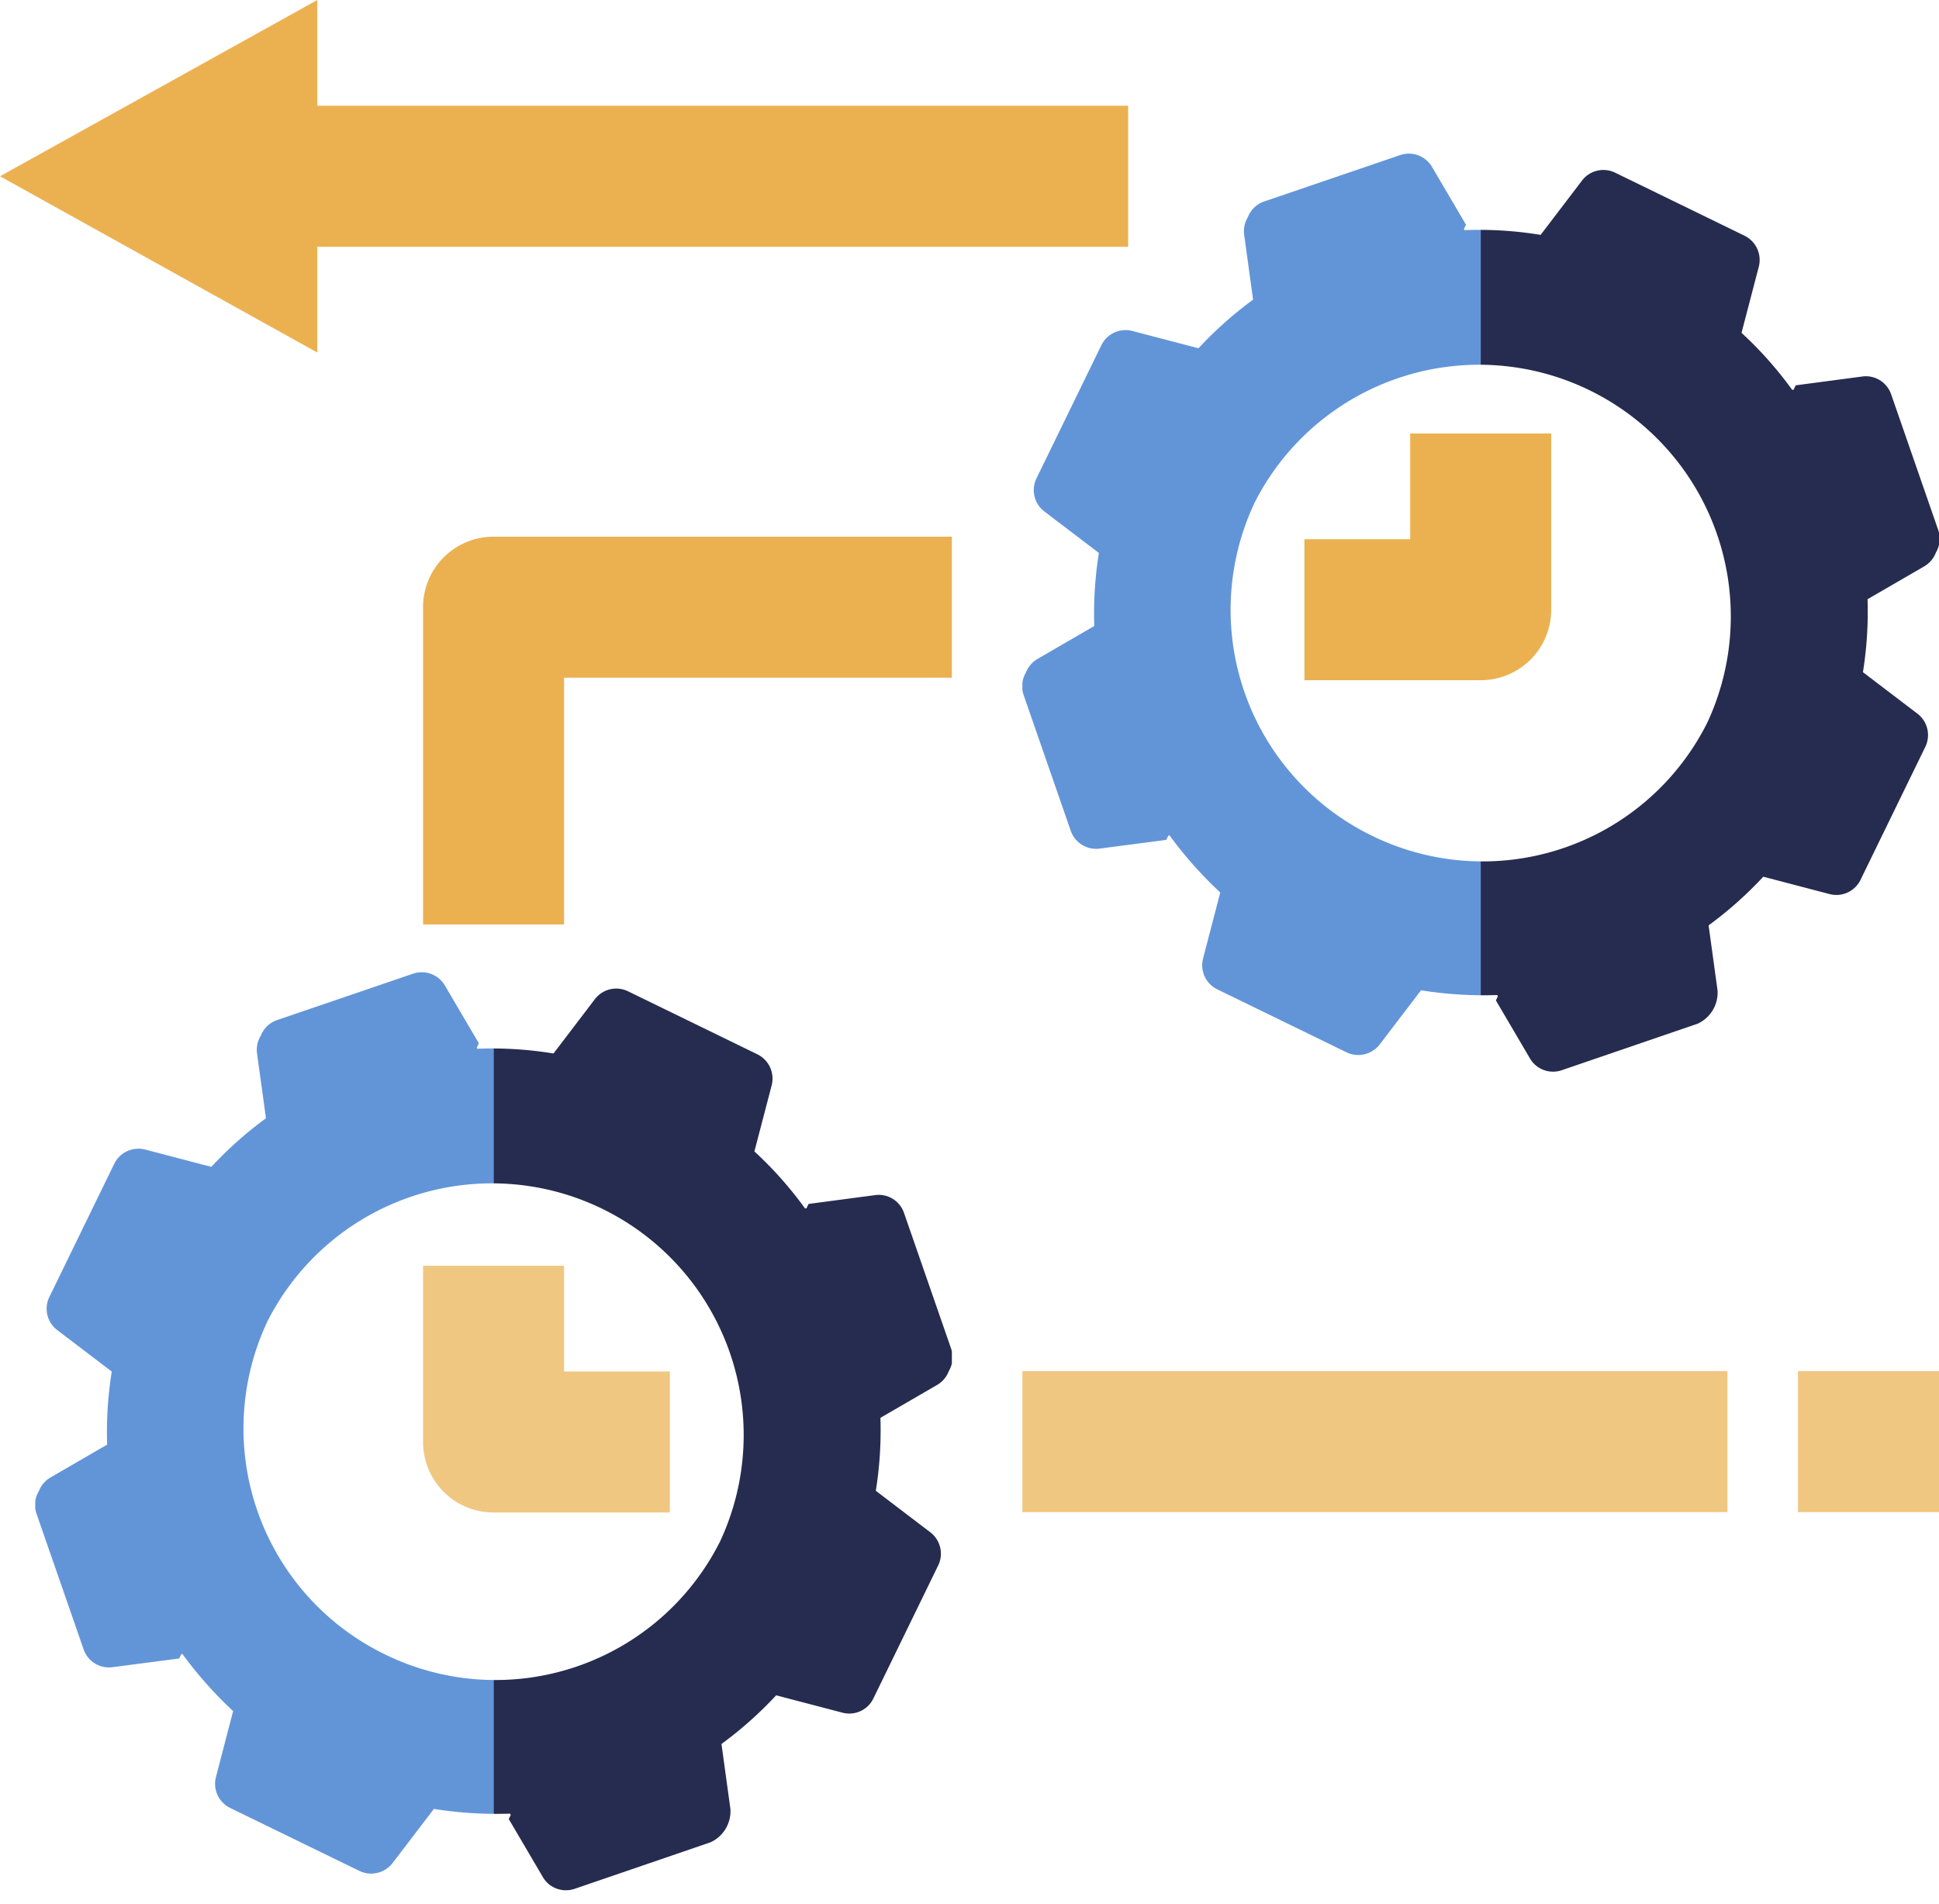
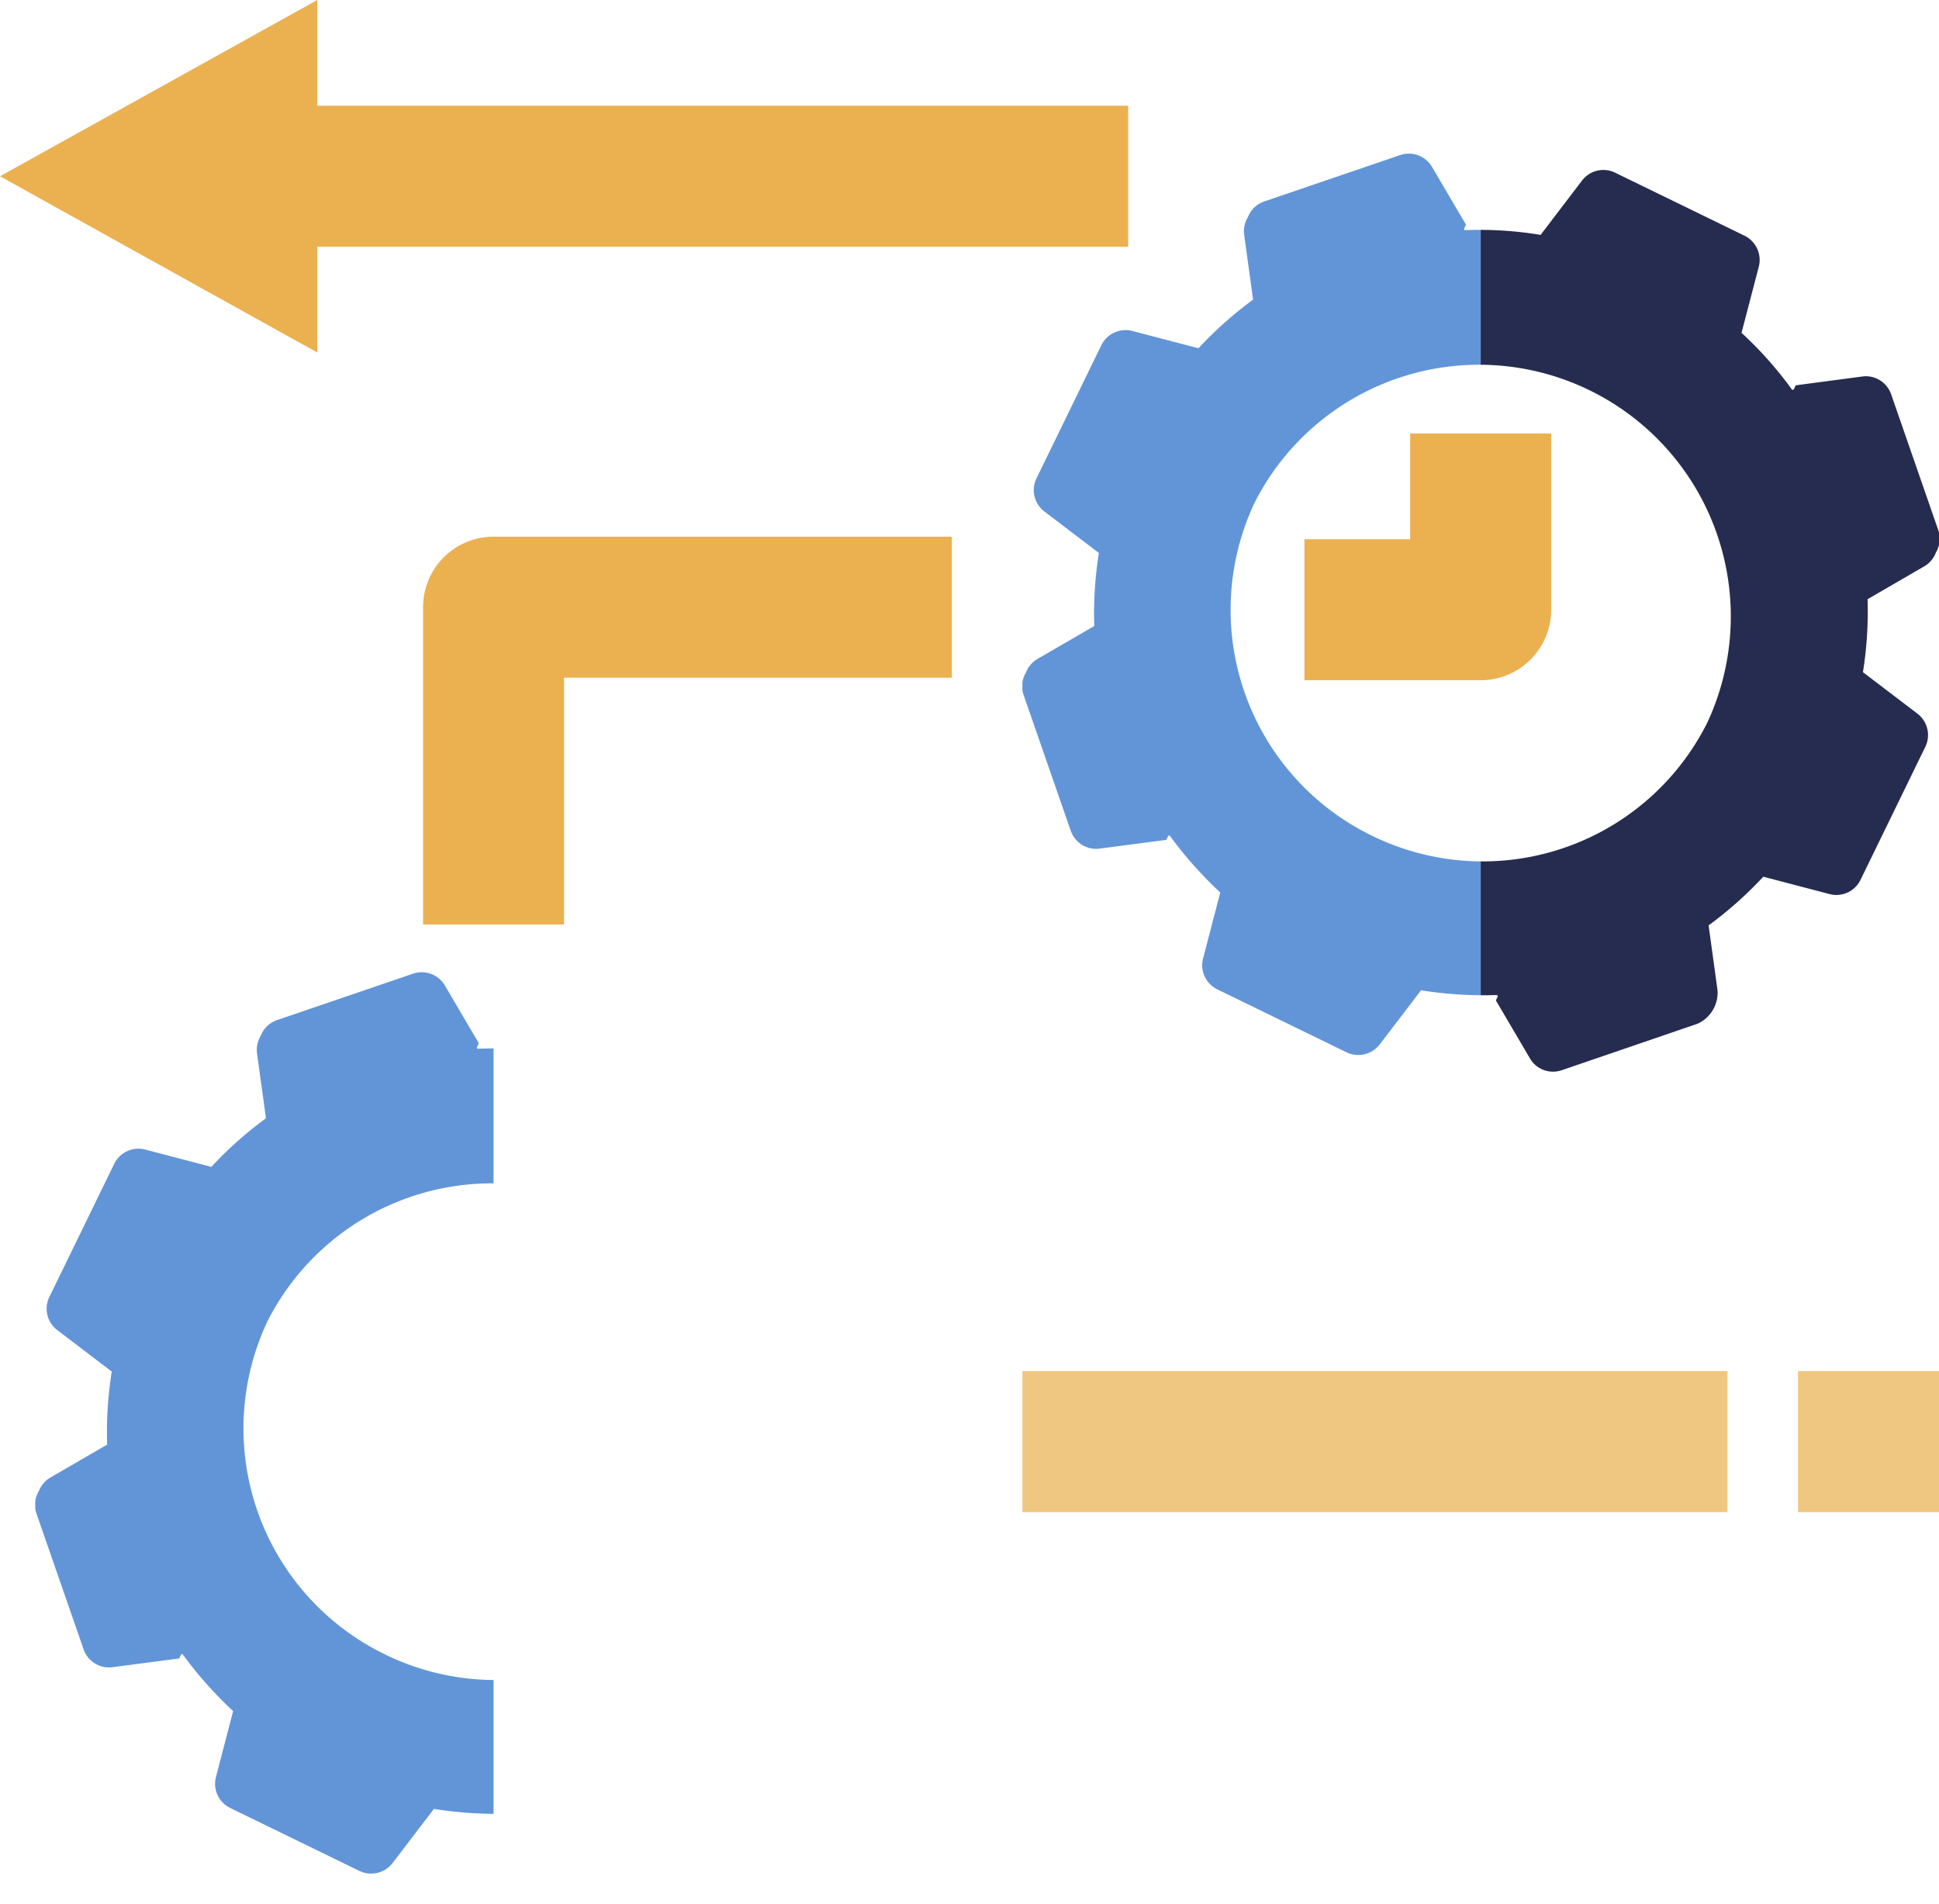
<svg xmlns="http://www.w3.org/2000/svg" width="55" height="54" viewBox="0 0 55 54">
  <defs>
    <clipPath id="clip-path">
      <rect id="Rectangle_15284" data-name="Rectangle 15284" width="13" height="27" fill="#fff" stroke="#707070" stroke-width="1" />
    </clipPath>
  </defs>
  <g id="moving" transform="translate(-4 -4.5)">
    <g id="Group_79596" data-name="Group 79596" transform="translate(5 31.5)">
      <g id="Mask_Group_123" data-name="Mask Group 123" clip-path="url(#clip-path)">
        <path id="Union_1" data-name="Union 1" d="M10.96,25.768a.761.761,0,0,1-.748-.614l-.381-1.893a11.292,11.292,0,0,1-2-.825l-.03.021v.133L6.215,23.637a.761.761,0,0,1-.963-.092L2.364,20.669a.753.753,0,0,1-.22-.6.768.768,0,0,1,.124-.491l1.04-1.547a10.905,10.905,0,0,1-.79-1.92l-1.9-.38A.76.76,0,0,1,0,14.983v-4.2a.764.764,0,0,1,.614-.749l1.9-.38a10.882,10.882,0,0,1,.789-1.918L2.269,6.192A.769.769,0,0,1,2.145,5.7a.762.762,0,0,1,.22-.605L5.252,2.227a.762.762,0,0,1,.963-.1L7.8,3.179v.137l.03.021a10.737,10.737,0,0,1,2-.825l.381-1.9A.761.761,0,0,1,10.96,0h4.081a.767.767,0,0,1,.748.614l.381,1.9a10.7,10.7,0,0,1,2,.825l.034-.022V3.179l1.582-1.048A.751.751,0,0,1,20.208,2a.763.763,0,0,1,.541.223L23.637,5.1a.769.769,0,0,1,.219.6.767.767,0,0,1-.127.5L22.693,7.741a10.882,10.882,0,0,1,.789,1.918l1.9.38a.764.764,0,0,1,.618.749v4.2a.76.76,0,0,1-.618.745l-1.9.38a10.98,10.98,0,0,1-.79,1.92l1.036,1.547a.97.97,0,0,1-.092,1.094l-2.888,2.876a.763.763,0,0,1-.541.223.751.751,0,0,1-.422-.131L18.2,22.589v-.131l-.034-.022a11.255,11.255,0,0,1-2,.825l-.381,1.893a.767.767,0,0,1-.748.614ZM13,19.929a7.126,7.126,0,0,0,7.14-7.043,7.139,7.139,0,0,0-14.276,0A7.125,7.125,0,0,0,13,19.929Z" transform="matrix(0.899, 0.438, -0.438, 0.899, 6.963, -3.68)" fill="#6295d8" />
      </g>
      <g id="Mask_Group_124" data-name="Mask Group 124" transform="translate(13)" clip-path="url(#clip-path)">
-         <path id="Union_3" data-name="Union 3" d="M10.96,25.768a.761.761,0,0,1-.748-.614l-.381-1.893a11.292,11.292,0,0,1-2-.825l-.03.021v.133L6.215,23.637a.761.761,0,0,1-.963-.092L2.364,20.669a.753.753,0,0,1-.22-.6.768.768,0,0,1,.124-.491l1.04-1.547a10.905,10.905,0,0,1-.79-1.92l-1.9-.38A.76.76,0,0,1,0,14.983v-4.2a.764.764,0,0,1,.614-.749l1.9-.38a10.882,10.882,0,0,1,.789-1.918L2.269,6.192A.769.769,0,0,1,2.145,5.7a.762.762,0,0,1,.22-.605L5.252,2.227a.762.762,0,0,1,.963-.1L7.8,3.179v.137l.03.021a10.737,10.737,0,0,1,2-.825l.381-1.9A.761.761,0,0,1,10.96,0h4.081a.767.767,0,0,1,.748.614l.381,1.9a10.7,10.7,0,0,1,2,.825l.034-.022V3.179l1.582-1.048A.751.751,0,0,1,20.208,2a.763.763,0,0,1,.541.223L23.637,5.1a.769.769,0,0,1,.219.6.767.767,0,0,1-.127.5L22.693,7.741a10.882,10.882,0,0,1,.789,1.918l1.9.38a.764.764,0,0,1,.618.749v4.2a.76.76,0,0,1-.618.745l-1.9.38a10.98,10.98,0,0,1-.79,1.92l1.036,1.547a.97.97,0,0,1-.092,1.094l-2.888,2.876a.763.763,0,0,1-.541.223.751.751,0,0,1-.422-.131L18.2,22.589v-.131l-.034-.022a11.255,11.255,0,0,1-2,.825l-.381,1.893a.767.767,0,0,1-.748.614ZM13,19.929a7.126,7.126,0,0,0,7.14-7.043,7.139,7.139,0,0,0-14.276,0A7.125,7.125,0,0,0,13,19.929Z" transform="matrix(0.899, 0.438, -0.438, 0.899, -6.037, -3.68)" fill="#252c4f" />
-       </g>
+         </g>
    </g>
    <path id="Path_364186" data-name="Path 364186" d="M58,44h4v4H58Z" transform="translate(-3 -0.606)" fill="#f0c781" />
    <path id="Path_364193" data-name="Path 364193" d="M11,9H34V5H11V2L2,7l9,5Z" transform="translate(2 2.5)" fill="#ebb151" />
    <path id="Path_364196" data-name="Path 364196" d="M33,44H53v4H33Z" transform="translate(0 -0.606)" fill="#f0c781" />
    <path id="Path_364197" data-name="Path 364197" d="M16,27h4V20H31V16H18a2,2,0,0,0-2,2Z" transform="translate(0 3.724)" fill="#ebb151" />
    <path id="Path_364198" data-name="Path 364198" d="M44,16H41v4h5a2,2,0,0,0,2-2V13H44Z" transform="translate(0 3.796)" fill="#ebb151" />
-     <path id="Path_364199" data-name="Path 364199" d="M18,48h5V44H20V41H16v5A2,2,0,0,0,18,48Z" transform="translate(0 -0.595)" fill="#f0c781" />
    <g id="Group_79595" data-name="Group 79595" transform="translate(33 8.279)">
      <g id="Mask_Group_123-2" data-name="Mask Group 123" clip-path="url(#clip-path)">
        <path id="Union_1-2" data-name="Union 1" d="M10.96,25.768a.761.761,0,0,1-.748-.614l-.381-1.893a11.292,11.292,0,0,1-2-.825l-.03.021v.133L6.215,23.637a.761.761,0,0,1-.963-.092L2.364,20.669a.753.753,0,0,1-.22-.6.768.768,0,0,1,.124-.491l1.04-1.547a10.905,10.905,0,0,1-.79-1.92l-1.9-.38A.76.76,0,0,1,0,14.983v-4.2a.764.764,0,0,1,.614-.749l1.9-.38a10.882,10.882,0,0,1,.789-1.918L2.269,6.192A.769.769,0,0,1,2.145,5.7a.762.762,0,0,1,.22-.605L5.252,2.227a.762.762,0,0,1,.963-.1L7.8,3.179v.137l.03.021a10.737,10.737,0,0,1,2-.825l.381-1.9A.761.761,0,0,1,10.96,0h4.081a.767.767,0,0,1,.748.614l.381,1.9a10.7,10.7,0,0,1,2,.825l.034-.022V3.179l1.582-1.048A.751.751,0,0,1,20.208,2a.763.763,0,0,1,.541.223L23.637,5.1a.769.769,0,0,1,.219.6.767.767,0,0,1-.127.5L22.693,7.741a10.882,10.882,0,0,1,.789,1.918l1.9.38a.764.764,0,0,1,.618.749v4.2a.76.76,0,0,1-.618.745l-1.9.38a10.98,10.98,0,0,1-.79,1.92l1.036,1.547a.97.97,0,0,1-.092,1.094l-2.888,2.876a.763.763,0,0,1-.541.223.751.751,0,0,1-.422-.131L18.2,22.589v-.131l-.034-.022a11.255,11.255,0,0,1-2,.825l-.381,1.893a.767.767,0,0,1-.748.614ZM13,19.929a7.126,7.126,0,0,0,7.14-7.043,7.139,7.139,0,0,0-14.276,0A7.125,7.125,0,0,0,13,19.929Z" transform="matrix(0.899, 0.438, -0.438, 0.899, 6.963, -3.68)" fill="#6295d8" />
      </g>
      <g id="Mask_Group_124-2" data-name="Mask Group 124" transform="translate(13)" clip-path="url(#clip-path)">
        <path id="Union_3-2" data-name="Union 3" d="M10.96,25.768a.761.761,0,0,1-.748-.614l-.381-1.893a11.292,11.292,0,0,1-2-.825l-.03.021v.133L6.215,23.637a.761.761,0,0,1-.963-.092L2.364,20.669a.753.753,0,0,1-.22-.6.768.768,0,0,1,.124-.491l1.04-1.547a10.905,10.905,0,0,1-.79-1.92l-1.9-.38A.76.76,0,0,1,0,14.983v-4.2a.764.764,0,0,1,.614-.749l1.9-.38a10.882,10.882,0,0,1,.789-1.918L2.269,6.192A.769.769,0,0,1,2.145,5.7a.762.762,0,0,1,.22-.605L5.252,2.227a.762.762,0,0,1,.963-.1L7.8,3.179v.137l.03.021a10.737,10.737,0,0,1,2-.825l.381-1.9A.761.761,0,0,1,10.96,0h4.081a.767.767,0,0,1,.748.614l.381,1.9a10.7,10.7,0,0,1,2,.825l.034-.022V3.179l1.582-1.048A.751.751,0,0,1,20.208,2a.763.763,0,0,1,.541.223L23.637,5.1a.769.769,0,0,1,.219.6.767.767,0,0,1-.127.5L22.693,7.741a10.882,10.882,0,0,1,.789,1.918l1.9.38a.764.764,0,0,1,.618.749v4.2a.76.76,0,0,1-.618.745l-1.9.38a10.98,10.98,0,0,1-.79,1.92l1.036,1.547a.97.97,0,0,1-.092,1.094l-2.888,2.876a.763.763,0,0,1-.541.223.751.751,0,0,1-.422-.131L18.2,22.589v-.131l-.034-.022a11.255,11.255,0,0,1-2,.825l-.381,1.893a.767.767,0,0,1-.748.614ZM13,19.929a7.126,7.126,0,0,0,7.14-7.043,7.139,7.139,0,0,0-14.276,0A7.125,7.125,0,0,0,13,19.929Z" transform="matrix(0.899, 0.438, -0.438, 0.899, -6.037, -3.68)" fill="#252c4f" />
      </g>
    </g>
  </g>
</svg>